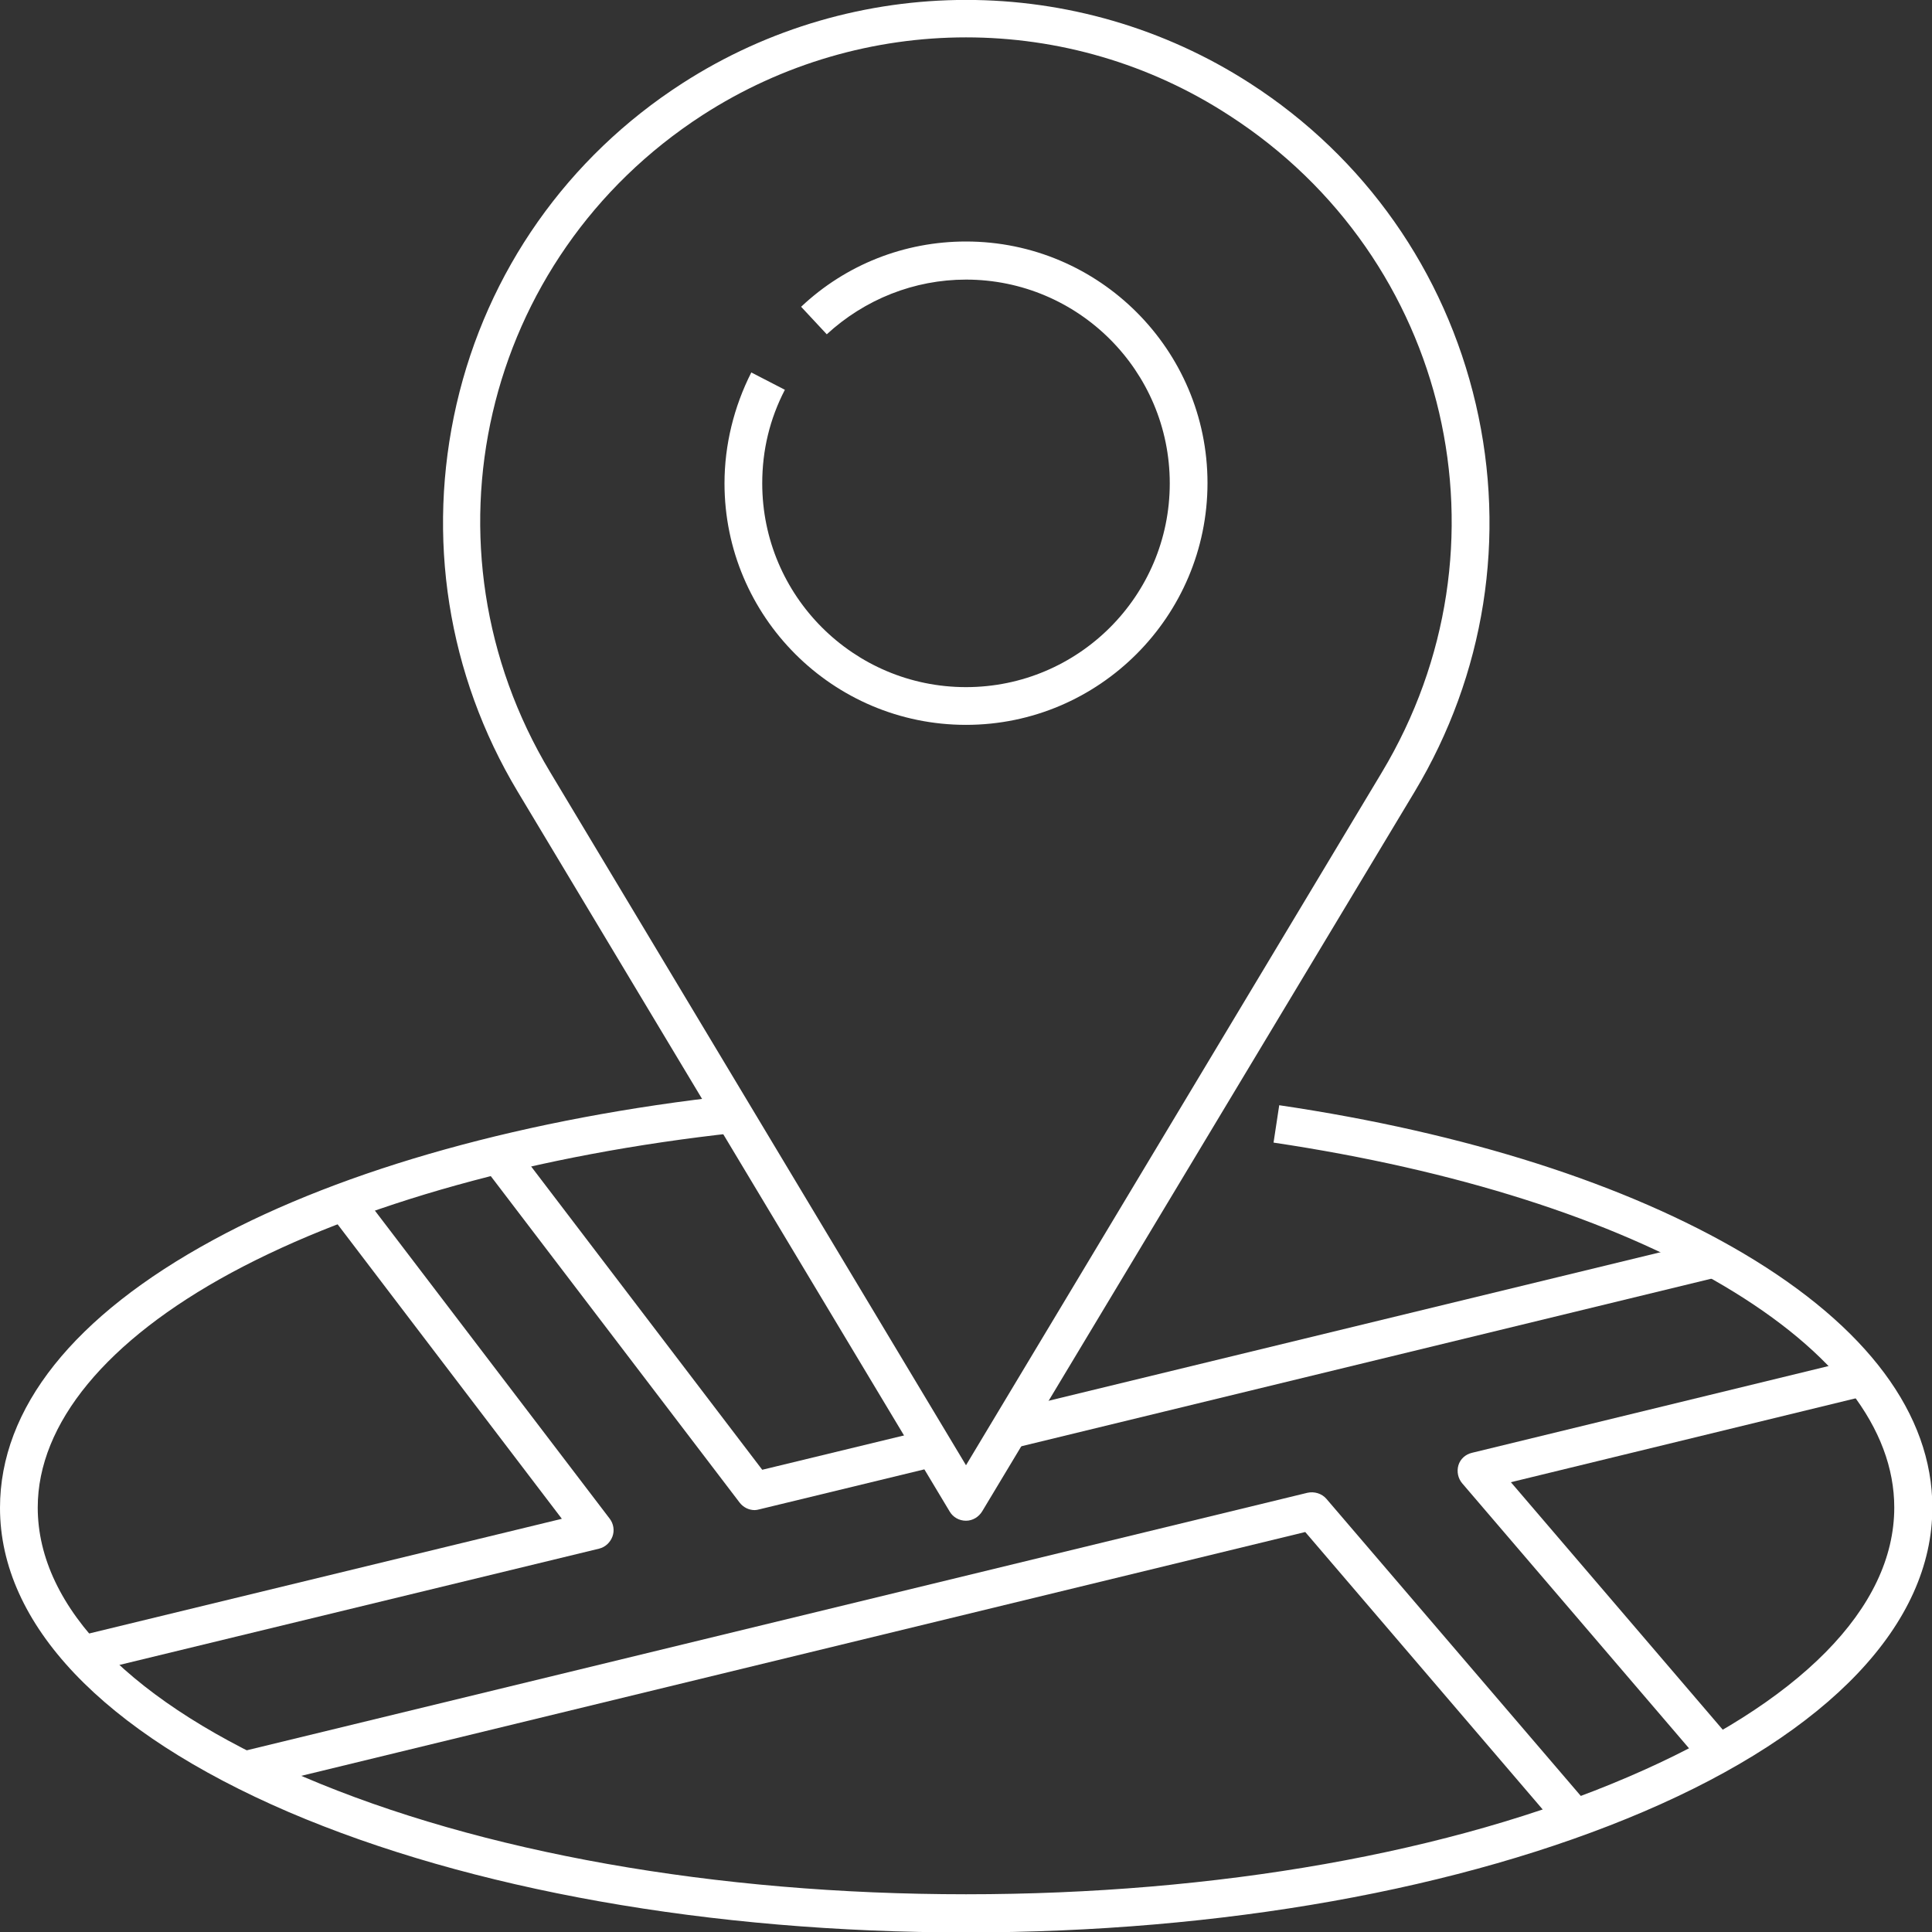
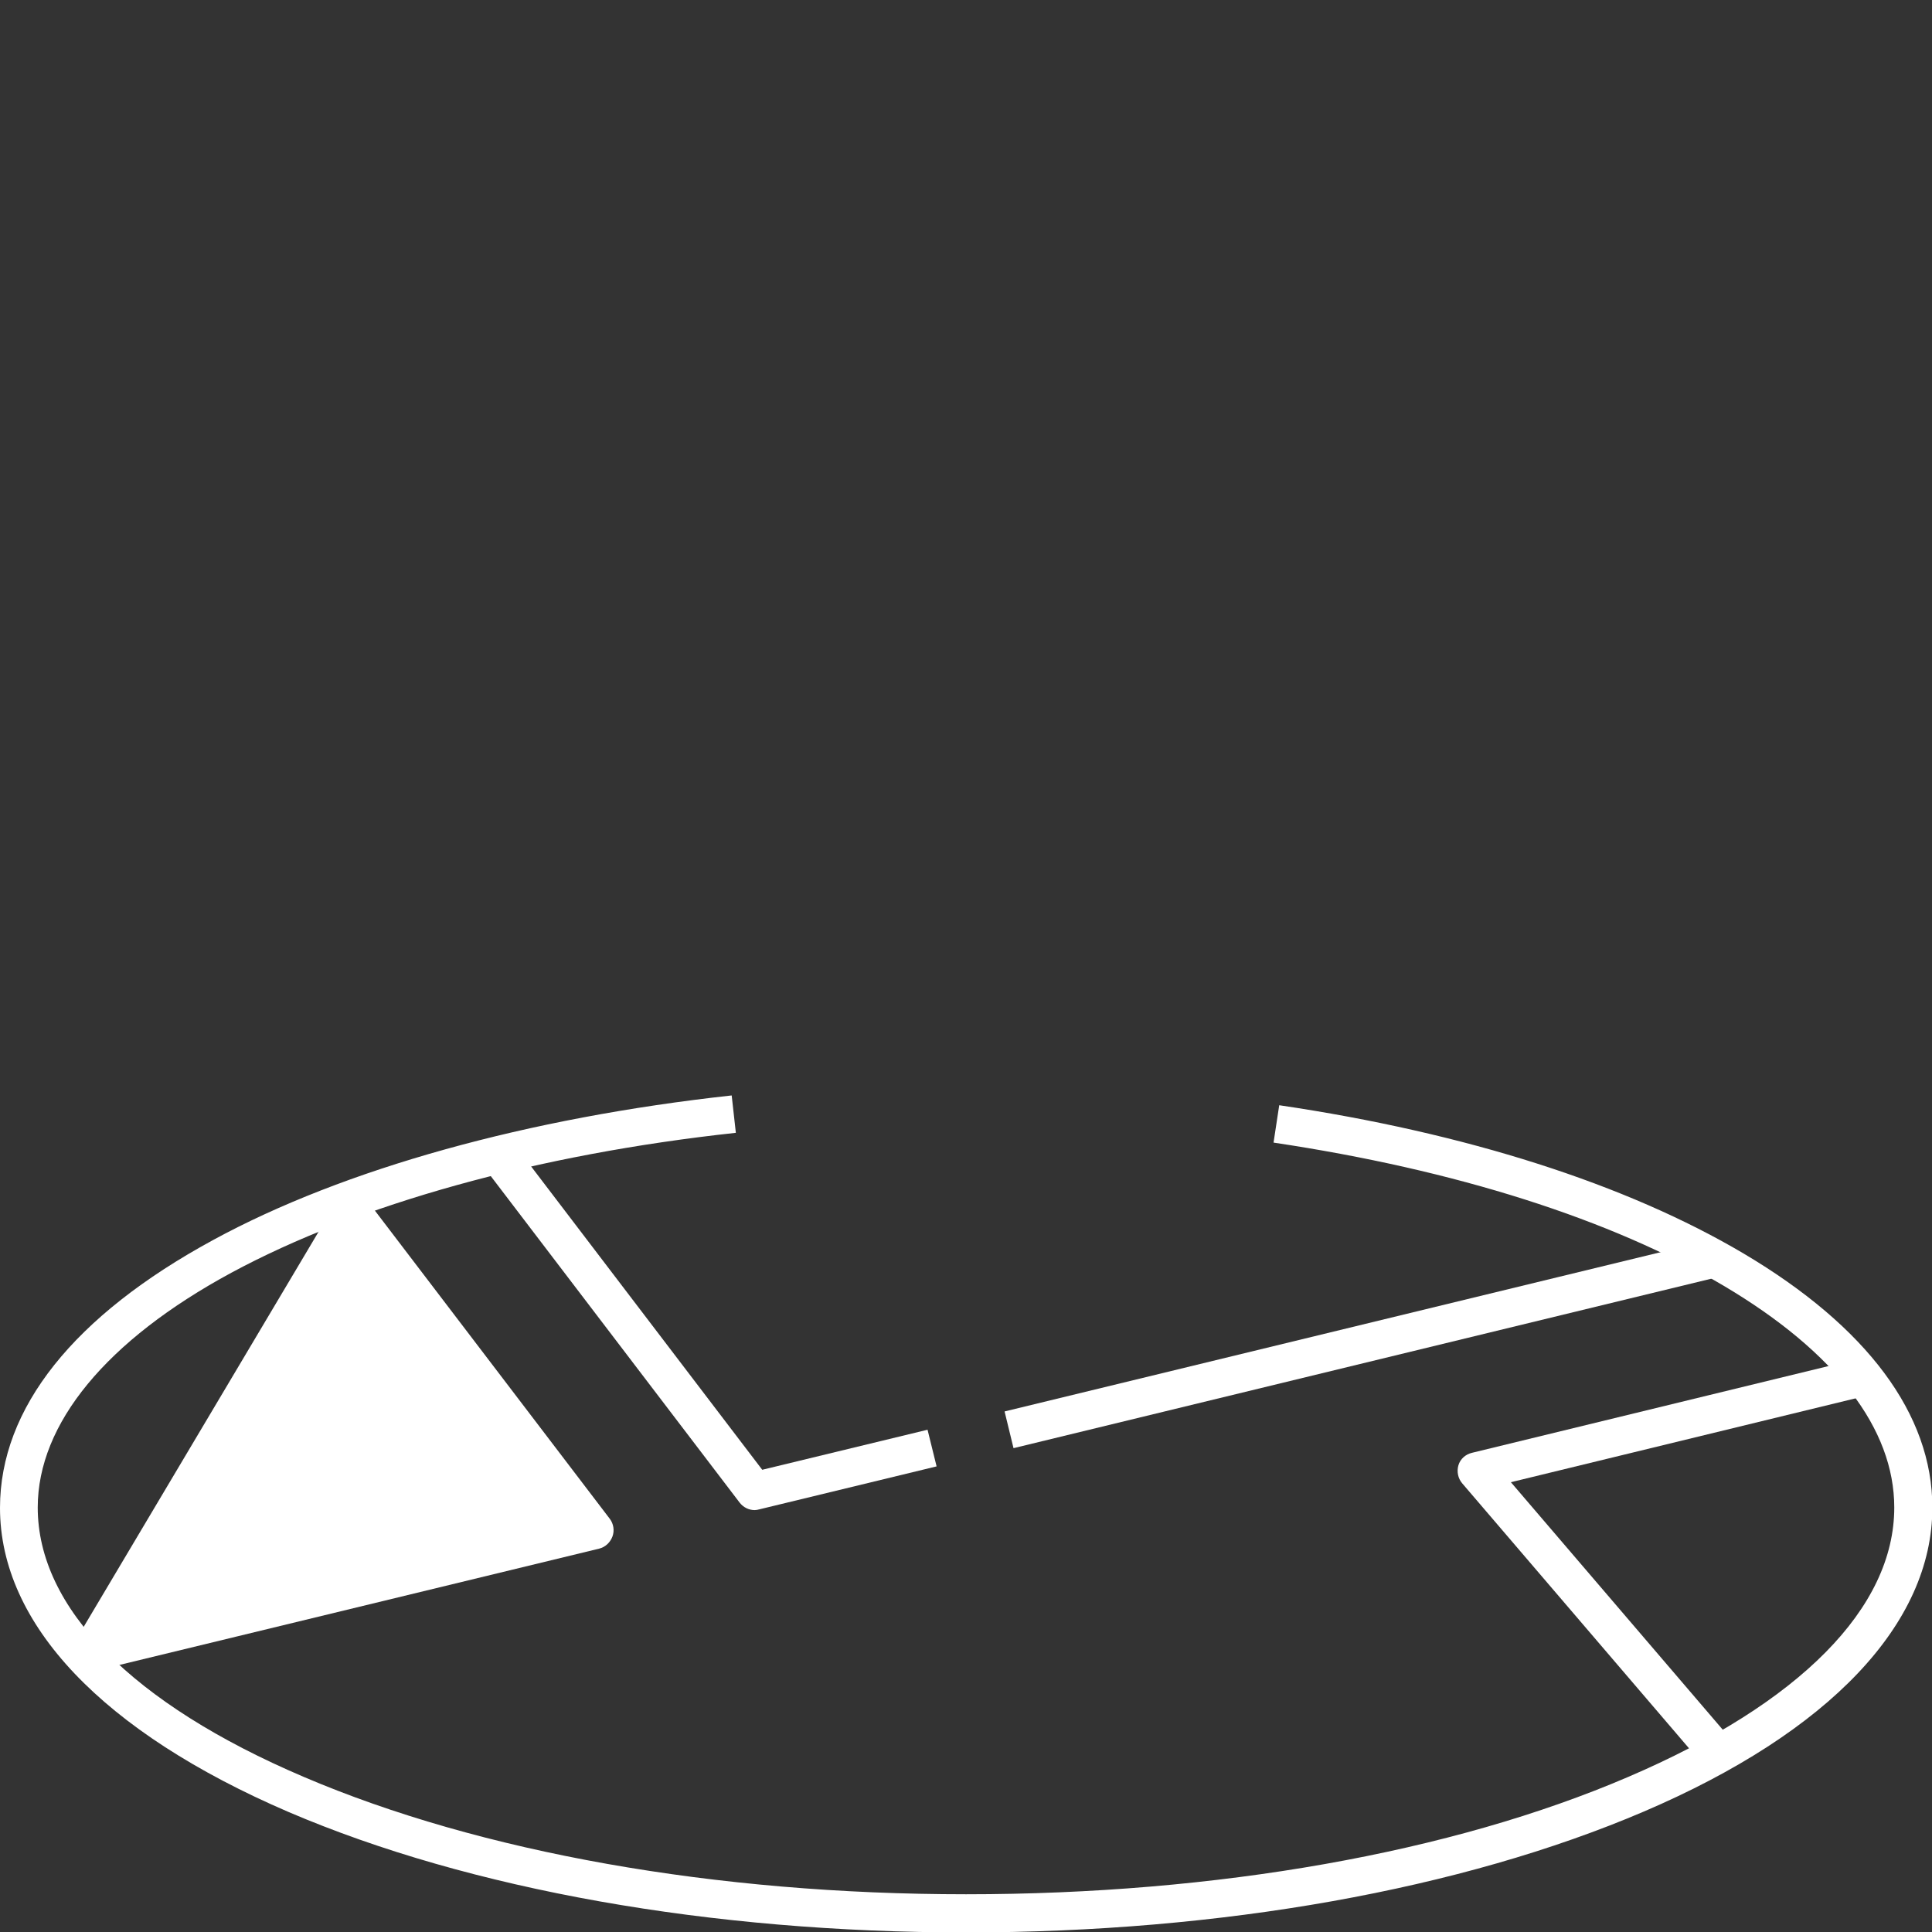
<svg xmlns="http://www.w3.org/2000/svg" width="32" height="32" viewBox="0 0 32 32" fill="none">
  <rect x="0" y="0" width="32" height="32" fill="#333333" stroke="none" />
  <g clip-path="url(#clip0_6_497)">
    <path d="M16 32.007C11.769 32.007 7.787 31.3 4.781 30.013C1.7 28.688 0 26.9 0 24.975C0 23.325 1.219 21.794 3.531 20.538C5.7 19.357 8.75 18.513 12.119 18.144L12.188 18.763C8.9 19.119 5.938 19.944 3.831 21.081C1.762 22.2 0.625 23.581 0.625 24.969C0.625 26.631 2.188 28.219 5.031 29.431C7.956 30.681 11.85 31.375 16 31.375C20.15 31.375 24.044 30.688 26.969 29.431C29.812 28.213 31.375 26.631 31.375 24.969C31.375 23.663 30.4 22.394 28.556 21.3C26.688 20.194 24.106 19.375 21.094 18.925L21.188 18.306C24.281 18.763 26.938 19.613 28.881 20.763C30.925 21.975 32.006 23.425 32.006 24.969C32.006 26.894 30.306 28.688 27.225 30.006C24.212 31.294 20.231 32.007 16 32.007Z" fill="white" />
    <path d="M28.297 20.548L28.444 21.155L16.787 23.986L16.639 23.378L28.297 20.548Z" fill="white" />
    <path d="M28.231 29.256L24.219 24.569C24.15 24.488 24.125 24.375 24.156 24.269C24.188 24.163 24.275 24.088 24.381 24.063L30.781 22.506L30.931 23.113L25.025 24.55L28.706 28.85L28.231 29.256Z" fill="white" />
-     <path d="M25.85 30.319L21.619 25.375L4.119 29.625L3.969 29.019L21.656 24.725C21.769 24.7 21.894 24.737 21.969 24.825L26.325 29.912L25.85 30.319Z" fill="white" />
-     <path d="M1.444 27.706L1.294 27.1L9.306 25.156L5.456 20.1L5.956 19.719L10.1 25.156C10.162 25.238 10.181 25.35 10.144 25.45C10.106 25.55 10.025 25.625 9.925 25.65L1.444 27.706Z" fill="white" />
+     <path d="M1.444 27.706L1.294 27.1L5.456 20.1L5.956 19.719L10.1 25.156C10.162 25.238 10.181 25.35 10.144 25.45C10.106 25.55 10.025 25.625 9.925 25.65L1.444 27.706Z" fill="white" />
    <path d="M12.5 25.012C12.406 25.012 12.313 24.969 12.25 24.887L8.006 19.319L8.506 18.938L12.625 24.344L15.363 23.681L15.513 24.288L12.575 25C12.55 25.006 12.525 25.012 12.5 25.012Z" fill="white" />
-     <path d="M16 25.188C15.887 25.188 15.787 25.131 15.731 25.038L8.575 13.113C7.412 11.175 7.056 8.894 7.562 6.694C8.069 4.494 9.4 2.606 11.3 1.381C14.156 -0.462 17.85 -0.462 20.706 1.381C22.606 2.606 23.931 4.494 24.444 6.694C24.956 8.894 24.594 11.175 23.431 13.113L16.269 25.031C16.212 25.125 16.112 25.188 16 25.188ZM16 0.619C14.481 0.619 12.962 1.05 11.637 1.906C7.975 4.275 6.869 9.056 9.112 12.788L16 24.269L22.887 12.794C25.131 9.056 24.019 4.275 20.362 1.913C19.037 1.05 17.519 0.619 16 0.619Z" fill="white" />
-     <path d="M16 12.006C13.794 12.006 12 10.213 12 8.006C12 7.369 12.156 6.737 12.444 6.169L13 6.456C12.75 6.938 12.625 7.456 12.625 8.006C12.625 9.869 14.137 11.381 16 11.381C17.863 11.381 19.375 9.869 19.375 8.006C19.375 6.144 17.863 4.631 16 4.631C15.144 4.631 14.325 4.956 13.694 5.537L13.269 5.081C14.012 4.381 14.981 4 16 4C18.206 4 20 5.794 20 8C20 10.206 18.206 12.006 16 12.006Z" fill="white" />
  </g>
  <defs>
    <clipPath id="clip0_6_497">
      <rect width="32" height="32" fill="white" />
    </clipPath>
  </defs>
</svg>